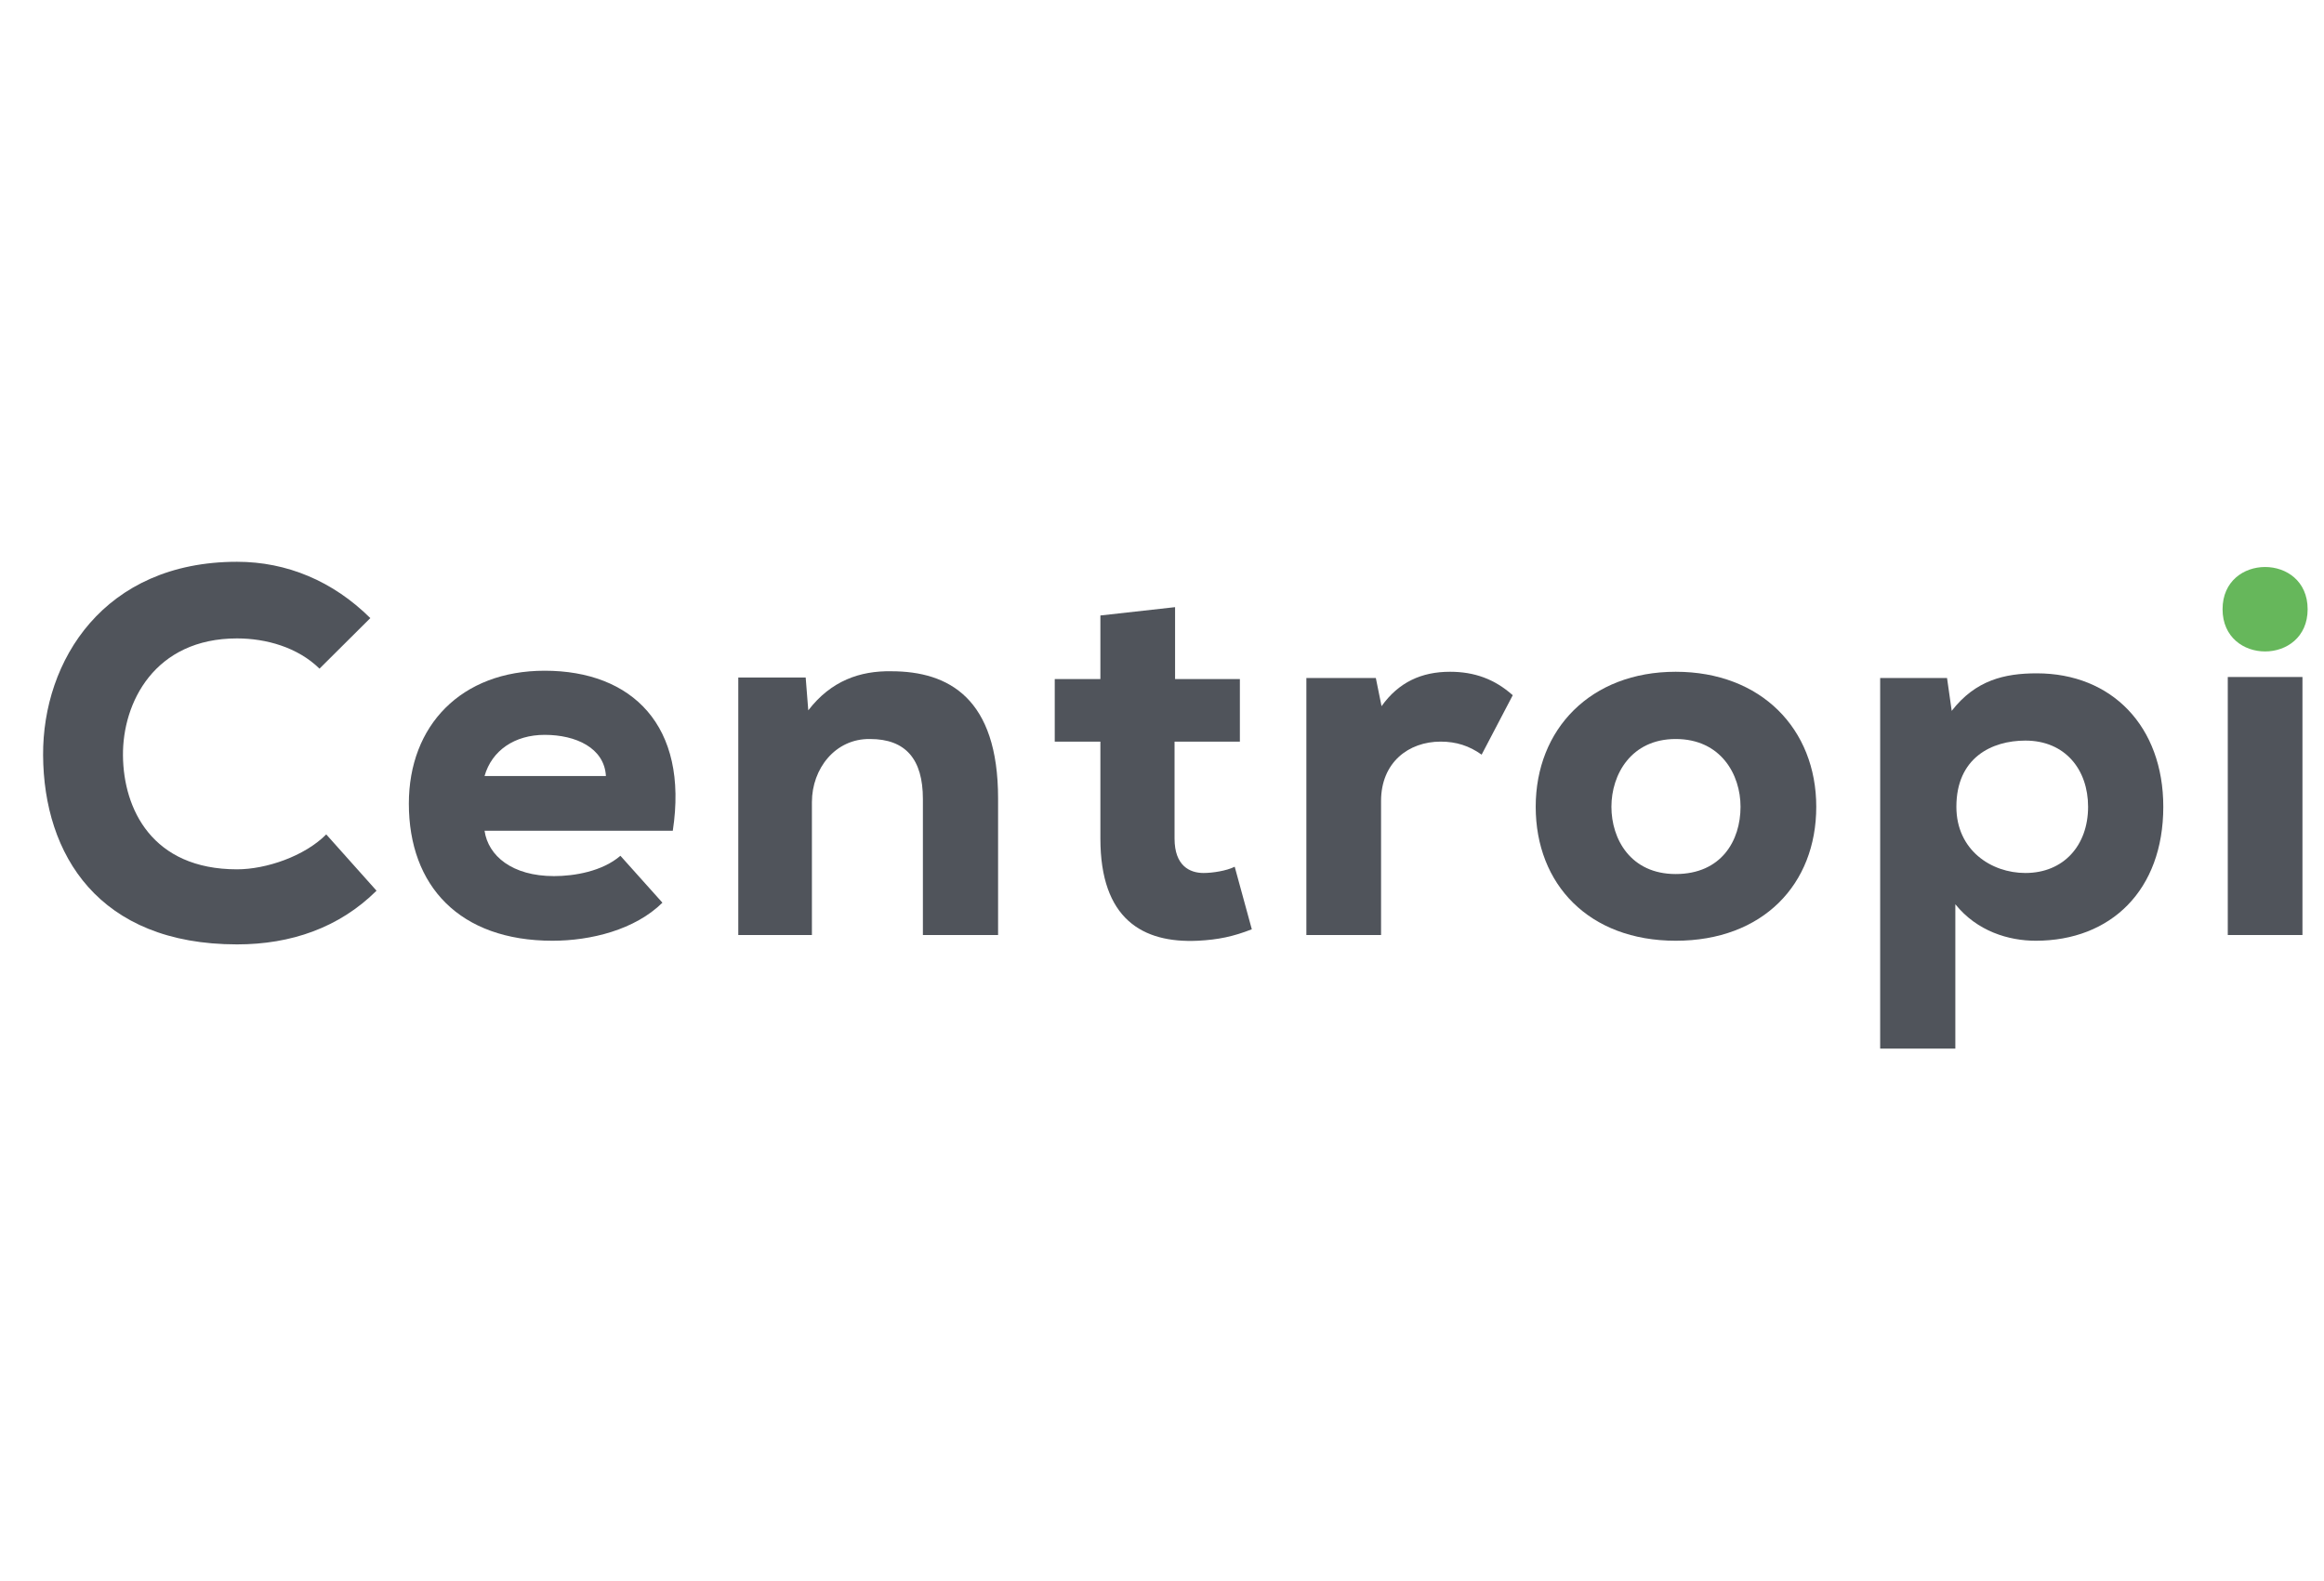
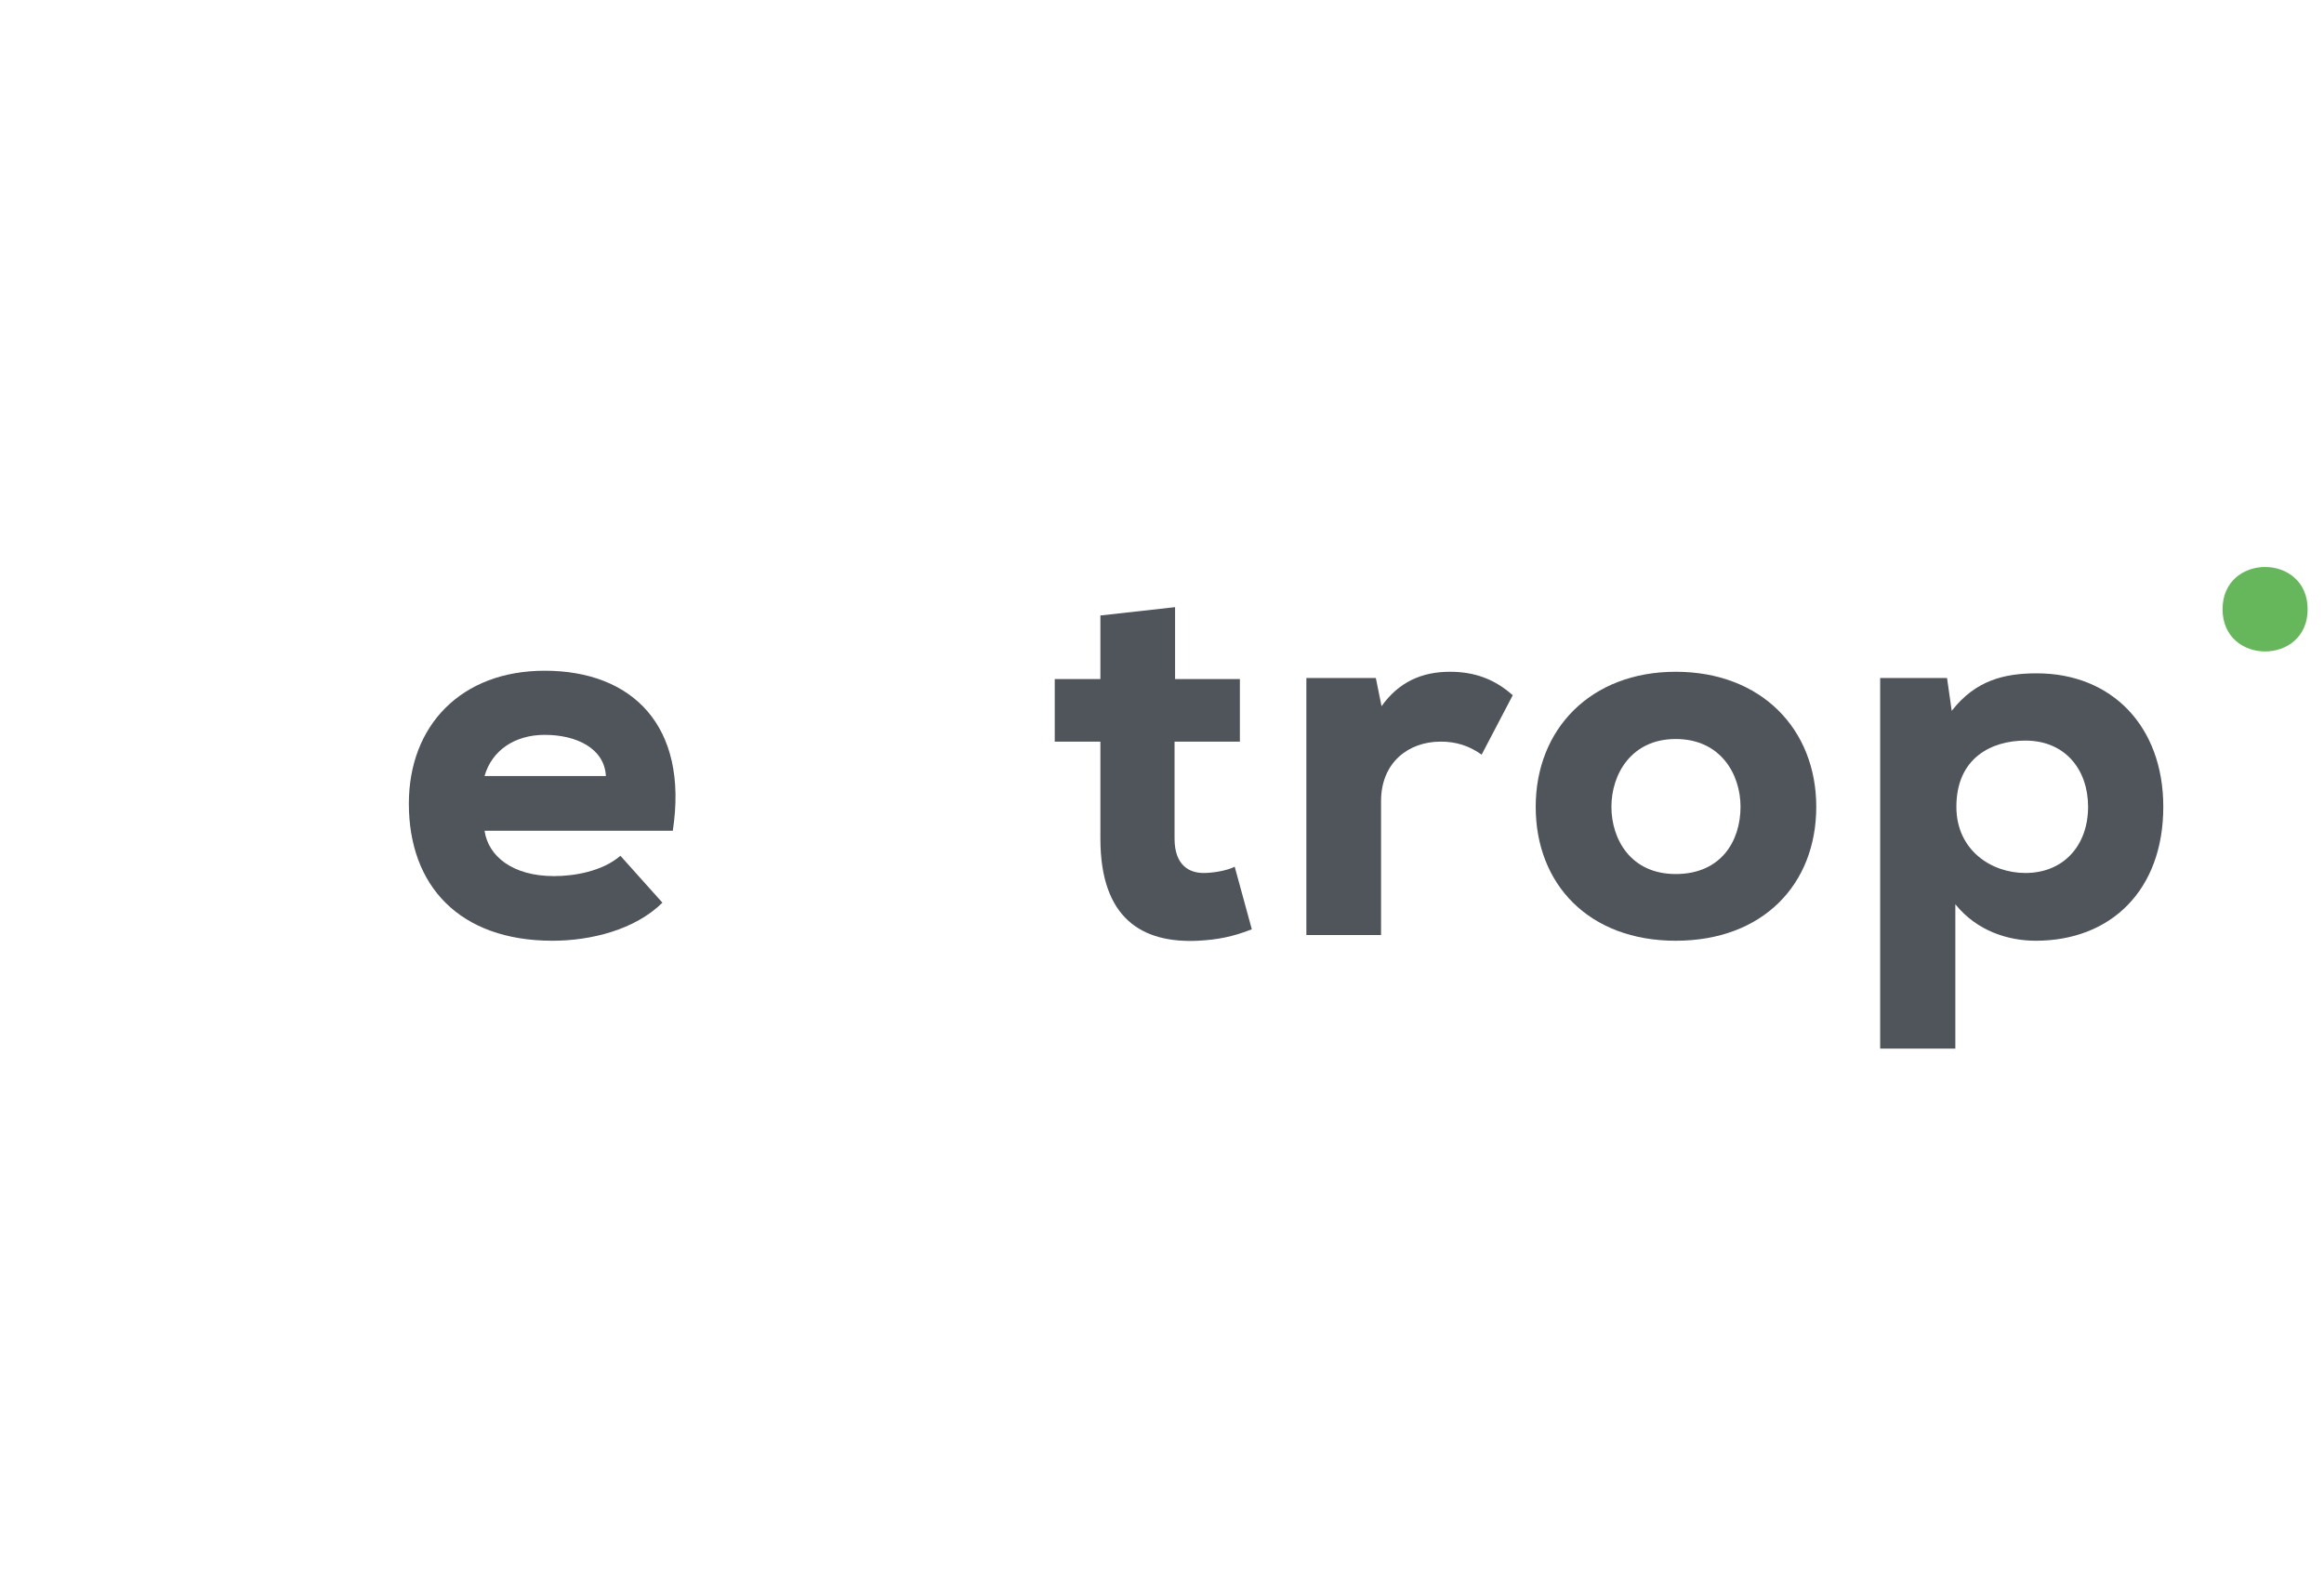
<svg xmlns="http://www.w3.org/2000/svg" width="147" height="100" viewBox="0 0 147 100" fill="none">
-   <rect width="147" height="100" fill="white" />
-   <path d="M23.816 56.349C21.456 58.69 18.404 59.745 14.994 59.745C6.236 59.745 2.76 54.073 2.726 47.774C2.693 41.806 6.564 35.54 14.994 35.54C18.143 35.54 21.062 36.761 23.424 39.102L20.209 42.301C18.832 40.949 16.83 40.388 14.994 40.388C9.779 40.388 7.744 44.444 7.778 47.808C7.811 51.172 9.613 54.996 14.994 54.996C16.83 54.996 19.257 54.172 20.636 52.787L23.817 56.349H23.816Z" fill="#50545B" />
  <path d="M38.326 49.093C38.226 47.313 36.422 46.489 34.455 46.489C32.553 46.489 31.109 47.478 30.649 49.093H38.326ZM30.649 52.556C30.879 54.139 32.389 55.425 35.044 55.425C36.324 55.425 38.096 55.129 39.243 54.139L41.9 57.107C40.162 58.822 37.374 59.514 34.947 59.514C29.074 59.514 25.861 56.052 25.861 50.841C25.861 45.895 29.174 42.432 34.455 42.432C39.965 42.432 43.574 45.895 42.556 52.556L30.649 52.556Z" fill="#50545B" />
-   <path d="M58.376 59.152V50.545C58.376 48.038 57.294 46.752 55.03 46.752C52.831 46.719 51.356 48.632 51.356 50.743V59.152H46.699V42.861H50.962L51.126 44.939C52.57 43.059 54.408 42.432 56.374 42.466C60.015 42.466 63.132 44.18 63.132 50.511V59.152H58.376Z" fill="#50545B" />
  <path d="M74.327 38.409V42.96H78.426V46.917H74.294V53.051C74.294 54.766 75.246 55.228 76.129 55.228C76.688 55.228 77.574 55.095 78.099 54.832L79.181 58.789C78.001 59.251 77.049 59.449 75.771 59.514C72.261 59.679 69.603 58.13 69.603 53.051V46.917H66.716V42.96H69.603V38.937L74.327 38.41V38.409Z" fill="#50545B" />
  <path d="M87.026 42.894L87.387 44.675C88.47 43.158 89.914 42.498 91.719 42.498C93.259 42.498 94.539 42.96 95.686 43.982L93.718 47.742C92.931 47.181 92.111 46.917 91.126 46.917C89.094 46.917 87.356 48.236 87.356 50.676V59.152H82.632V42.894H87.026Z" fill="#50545B" />
  <path d="M110.094 51.039C110.094 48.995 108.847 46.752 105.993 46.752C103.174 46.752 101.927 48.995 101.927 51.039C101.927 53.083 103.141 55.294 105.993 55.294C108.881 55.294 110.094 53.183 110.094 51.039ZM97.138 51.039C97.138 46.126 100.615 42.498 105.993 42.498C111.405 42.498 114.884 46.126 114.884 51.039C114.884 55.952 111.505 59.514 105.993 59.514C100.516 59.514 97.138 55.952 97.138 51.039Z" fill="#50545B" />
  <path d="M132.078 51.039C132.078 48.698 130.636 46.852 128.11 46.852C125.977 46.852 123.747 47.94 123.747 51.039C123.747 53.776 125.943 55.228 128.11 55.228C130.537 55.228 132.078 53.479 132.078 51.039ZM118.926 66.34V42.894H123.156L123.452 44.971C124.96 43.026 126.799 42.597 128.832 42.597C133.588 42.597 136.835 45.961 136.835 51.039C136.835 56.315 133.522 59.514 128.765 59.514C127.06 59.514 125.06 58.921 123.681 57.206V66.34H118.926Z" fill="#50545B" />
  <path d="M145.965 38.541C145.965 42.103 140.584 42.103 140.584 38.541C140.584 34.979 145.965 34.98 145.965 38.541Z" fill="#66B75B" />
-   <path d="M145.637 42.829H140.914V59.152H145.637V42.829Z" fill="#50545B" />
</svg>